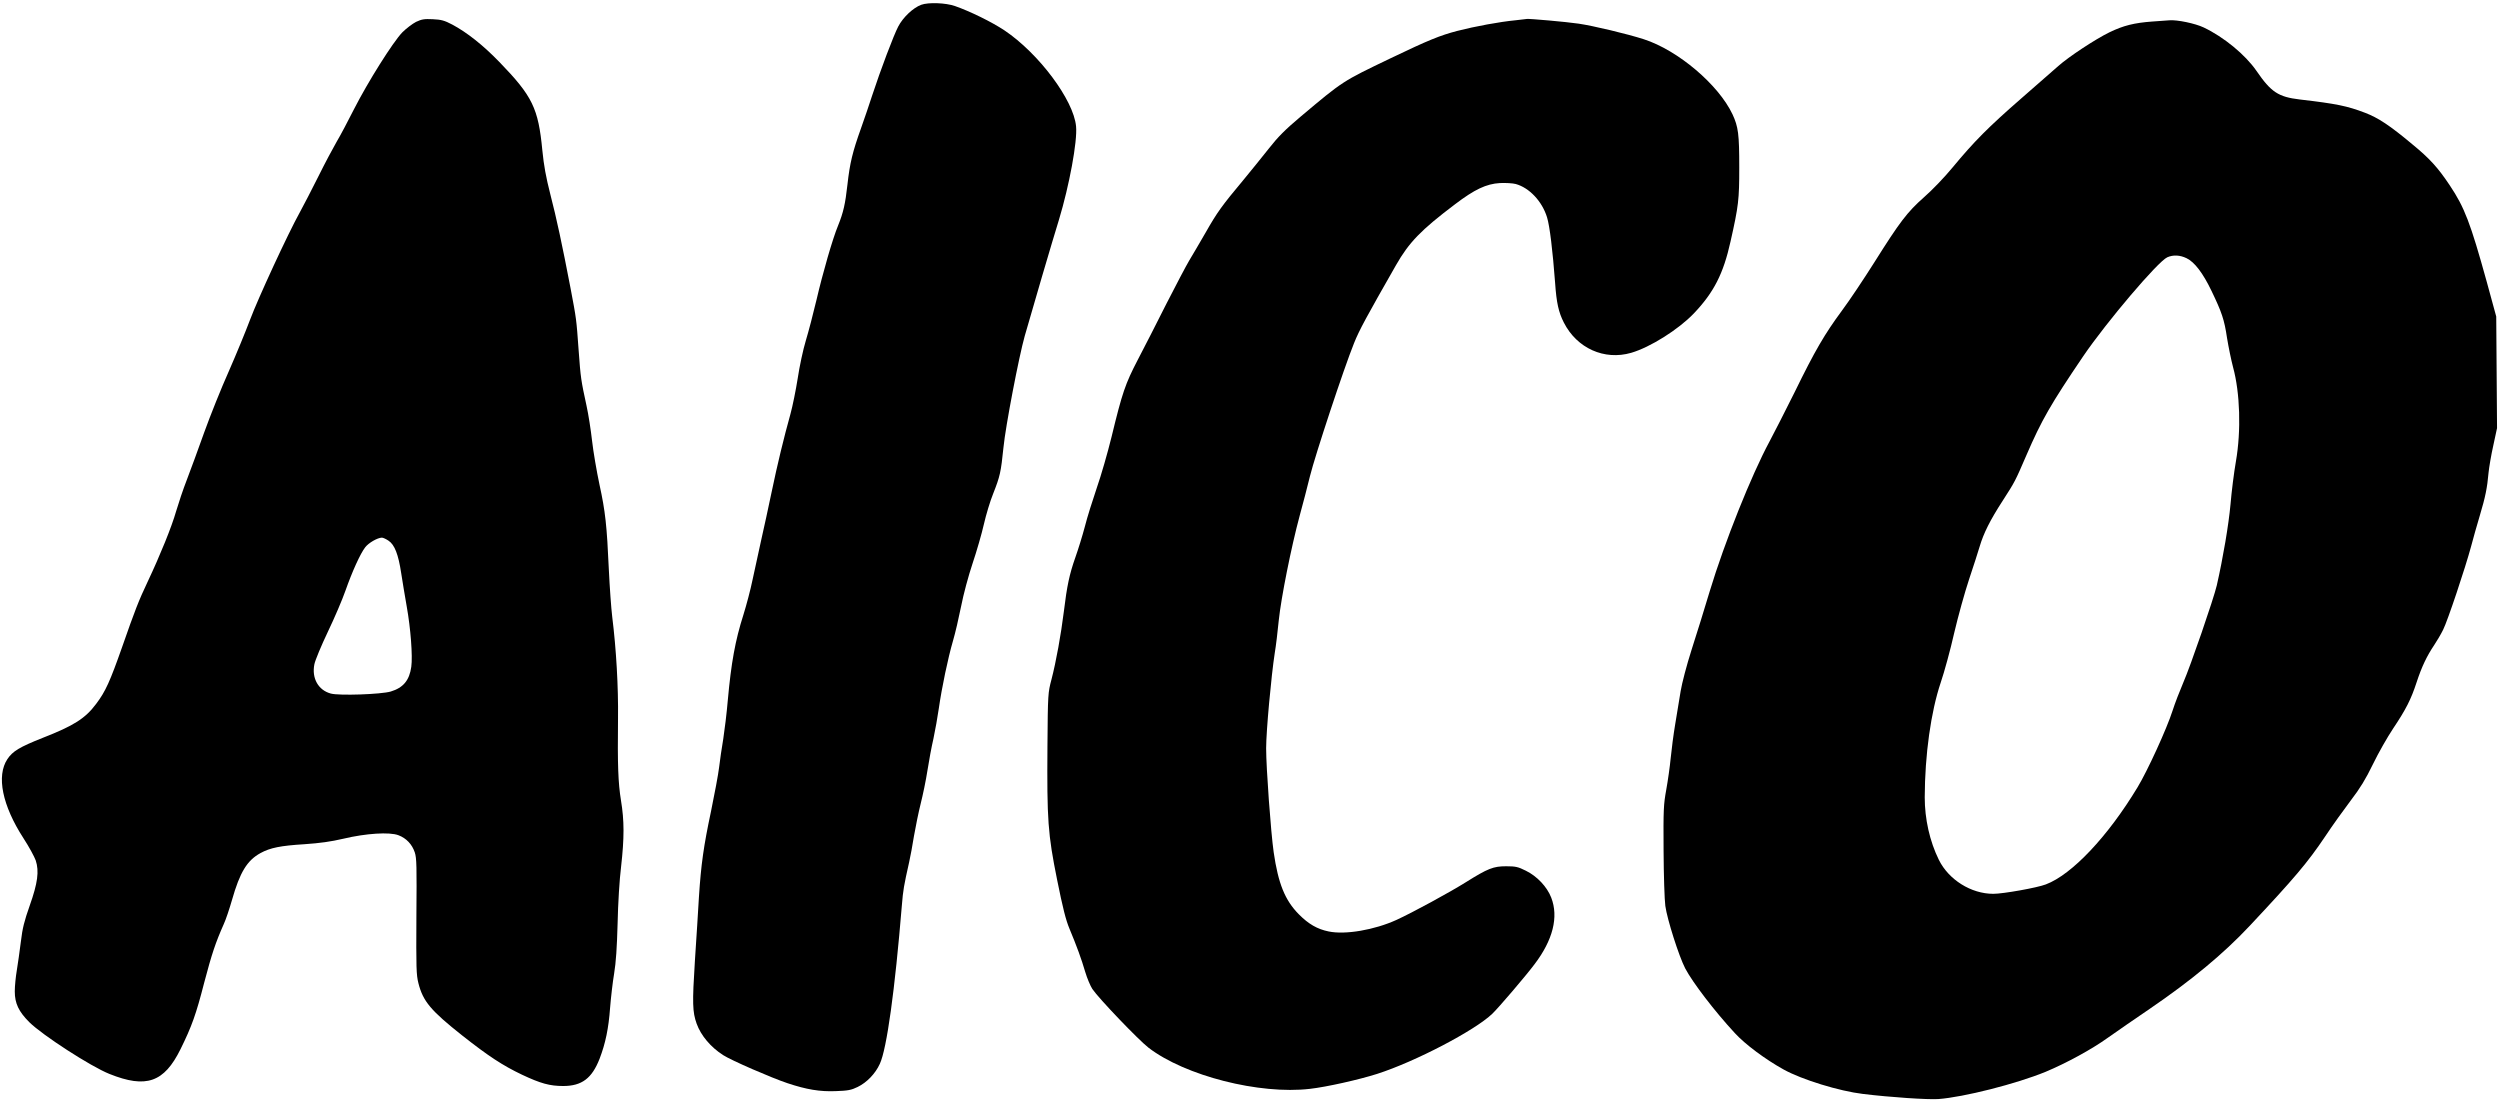
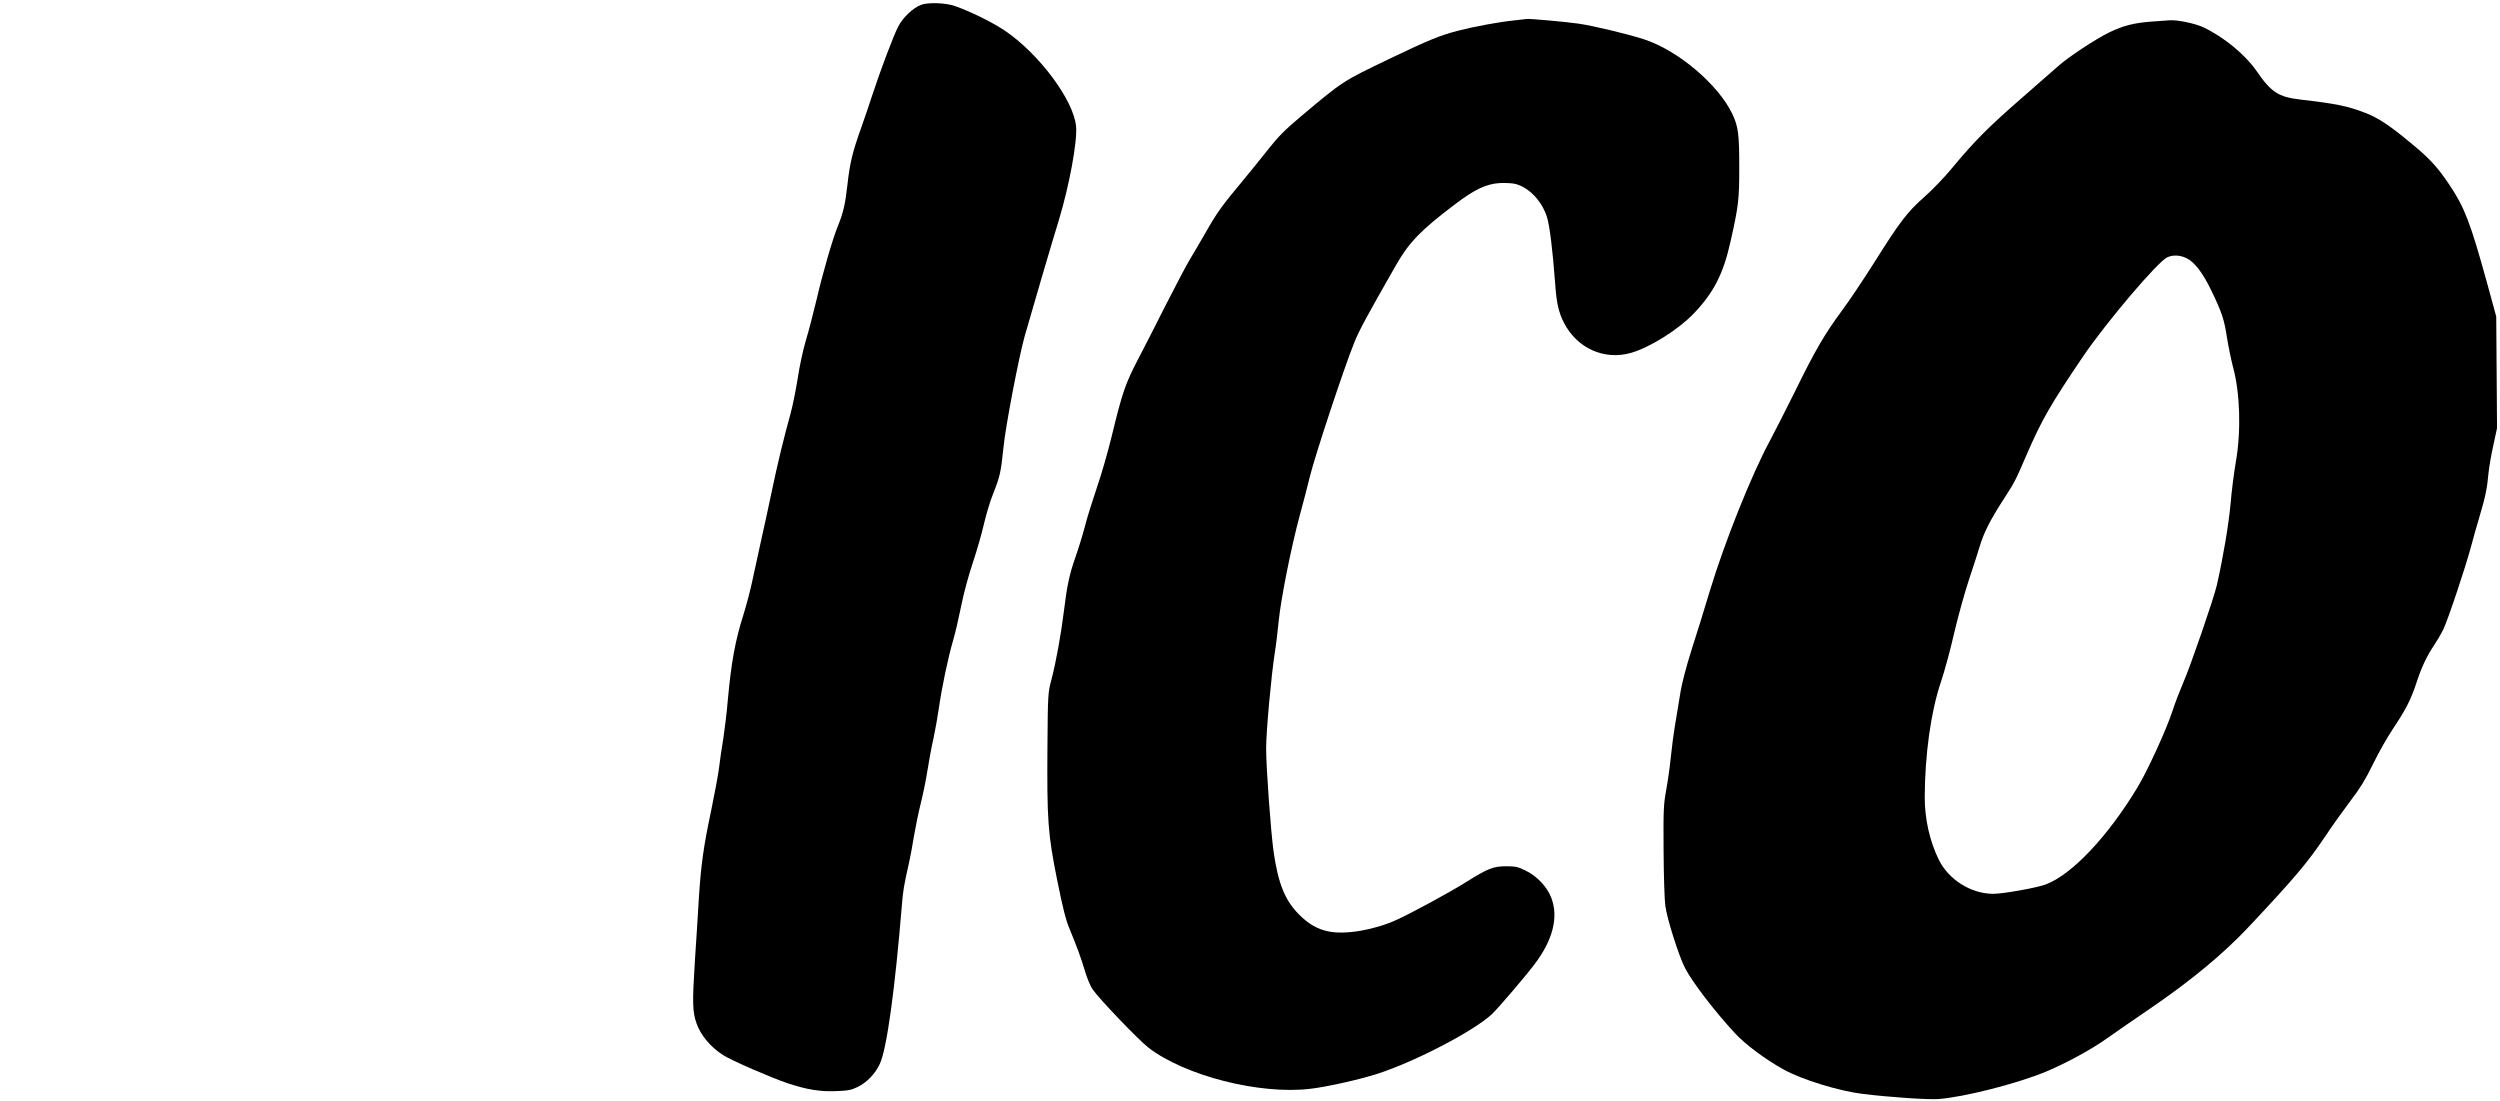
<svg xmlns="http://www.w3.org/2000/svg" version="1.0" viewBox="0 0 1860 819" preserveAspectRatio="xMidYMid meet">
  <g transform="translate(0,819) scale(0.1,-0.1)" fill="#000000" stroke="none">
    <path d="M6853 8154 c-59 -22 -134 -92 -170 -161 -33 -62 -132 -324 -194 -513 -20 -63 -58 -173 -83 -244 -63 -176 -83 -258 -101 -419 -16 -144 -30 -207 -70 -306 -40 -96 -114 -353 -160 -551 -24 -102 -60 -239 -80 -305 -20 -66 -47 -192 -60 -280 -14 -88 -38 -207 -54 -265 -48 -172 -97 -373 -141 -585 -23 -110 -57 -267 -76 -350 -18 -82 -47 -215 -64 -294 -16 -79 -48 -198 -69 -265 -61 -191 -91 -358 -116 -634 -8 -95 -24 -226 -34 -290 -11 -64 -25 -160 -31 -212 -6 -52 -34 -199 -60 -326 -55 -259 -74 -393 -90 -639 -5 -93 -19 -307 -30 -475 -20 -314 -18 -379 13 -466 32 -89 105 -175 197 -234 60 -39 359 -169 479 -209 141 -47 241 -64 360 -59 90 3 115 8 162 31 68 33 132 99 165 172 52 112 112 548 164 1180 9 113 15 146 54 320 9 39 25 126 36 195 12 69 34 177 50 241 16 63 39 173 50 245 11 71 31 179 45 239 13 61 31 162 40 225 22 154 68 374 105 501 17 57 44 174 61 259 17 88 54 225 85 318 30 89 68 220 84 291 16 70 47 174 70 230 50 127 57 157 76 343 15 155 115 676 158 828 43 153 214 735 255 866 76 251 138 583 127 694 -18 196 -278 543 -533 714 -95 63 -254 141 -368 181 -69 24 -198 29 -252 9z" />
-     <path d="M3095 8027 c-27 -14 -73 -49 -102 -78 -71 -74 -256 -369 -358 -569 -46 -91 -104 -201 -130 -244 -25 -43 -87 -159 -136 -258 -49 -99 -112 -219 -138 -267 -88 -158 -312 -643 -371 -801 -32 -85 -103 -258 -158 -383 -56 -125 -138 -330 -183 -455 -44 -125 -103 -283 -129 -352 -27 -69 -62 -174 -80 -235 -32 -113 -118 -325 -210 -520 -70 -148 -96 -216 -191 -488 -90 -256 -124 -332 -193 -423 -81 -109 -166 -163 -399 -254 -171 -68 -223 -99 -262 -158 -83 -125 -38 -345 120 -589 41 -63 81 -137 91 -165 26 -80 15 -167 -45 -336 -40 -114 -54 -167 -66 -270 -9 -70 -22 -165 -30 -212 -8 -47 -15 -117 -15 -156 0 -89 29 -150 108 -229 98 -97 458 -330 596 -385 274 -110 407 -63 529 184 84 170 116 260 176 494 57 216 84 297 146 437 15 32 42 113 61 179 59 207 112 294 212 349 73 40 150 55 327 66 116 8 196 19 290 41 168 40 343 51 409 26 59 -22 102 -68 122 -128 14 -42 15 -104 12 -476 -2 -383 -1 -434 15 -497 34 -135 92 -204 327 -390 193 -152 299 -222 444 -291 138 -65 206 -84 306 -84 139 0 214 57 271 203 44 115 67 226 78 378 6 75 19 190 30 255 14 85 21 193 26 374 3 146 14 327 26 423 24 213 24 341 -1 492 -21 131 -26 260 -22 610 3 232 -13 514 -43 755 -8 66 -19 222 -25 347 -15 334 -26 437 -70 638 -21 99 -46 245 -55 325 -9 80 -27 197 -41 260 -41 190 -44 206 -59 414 -17 236 -16 228 -61 466 -61 318 -104 519 -150 696 -32 126 -48 213 -59 325 -30 314 -73 403 -320 658 -120 124 -241 220 -350 278 -59 31 -82 37 -145 40 -64 3 -82 0 -125 -20z m-204 -3860 c45 -30 73 -102 94 -242 9 -60 28 -172 41 -247 29 -161 45 -370 34 -449 -14 -101 -60 -156 -153 -184 -71 -21 -385 -32 -446 -15 -93 25 -143 114 -122 218 6 30 51 138 100 241 49 102 108 240 131 306 50 142 110 275 147 323 25 33 91 71 124 72 9 0 31 -10 50 -23z" />
    <path d="M11274 8039 c-115 -11 -300 -45 -432 -79 -129 -34 -211 -67 -497 -204 -360 -173 -350 -166 -671 -436 -114 -96 -167 -150 -233 -234 -48 -60 -131 -164 -186 -230 -167 -200 -199 -245 -285 -396 -46 -80 -101 -173 -122 -208 -21 -35 -97 -179 -169 -320 -71 -141 -167 -330 -214 -419 -93 -179 -115 -243 -195 -573 -29 -118 -78 -289 -110 -380 -31 -91 -72 -221 -89 -289 -18 -68 -50 -171 -71 -230 -43 -122 -62 -210 -85 -401 -21 -170 -58 -375 -92 -505 -26 -99 -27 -106 -30 -495 -4 -554 3 -653 72 -996 42 -209 65 -300 92 -364 53 -127 89 -225 117 -321 14 -47 38 -104 53 -127 47 -70 344 -380 418 -437 272 -209 826 -350 1201 -306 124 14 364 68 499 111 284 91 728 323 858 448 46 44 247 279 313 367 138 181 181 353 125 497 -31 80 -105 159 -189 200 -58 29 -76 33 -147 33 -94 0 -135 -16 -298 -118 -121 -76 -397 -226 -517 -281 -165 -75 -381 -112 -505 -86 -84 17 -150 55 -222 128 -103 104 -153 228 -187 462 -21 148 -56 626 -56 773 0 126 38 539 64 708 9 52 22 162 30 244 17 165 92 543 156 780 23 83 57 214 76 292 37 151 253 805 328 990 38 96 95 200 312 580 97 170 185 261 439 453 146 111 233 152 334 158 42 2 95 -1 118 -7 101 -28 196 -128 233 -248 20 -65 42 -248 60 -488 10 -147 26 -219 65 -295 97 -191 301 -283 501 -225 141 41 351 173 465 292 150 157 221 297 274 536 60 266 65 312 65 552 0 247 -7 301 -50 394 -104 221 -406 477 -660 559 -124 40 -376 100 -485 116 -95 14 -371 38 -385 35 -3 -1 -41 -5 -86 -10z" />
-     <path d="M16015 8030 c-137 -10 -217 -30 -322 -81 -104 -51 -300 -180 -379 -250 -34 -30 -160 -140 -280 -245 -242 -211 -346 -316 -506 -509 -59 -72 -155 -172 -214 -223 -125 -111 -179 -182 -369 -484 -77 -122 -185 -284 -241 -359 -129 -175 -199 -294 -353 -609 -70 -140 -153 -304 -186 -365 -134 -249 -333 -745 -445 -1115 -37 -124 -97 -318 -134 -432 -38 -119 -72 -250 -82 -310 -9 -57 -27 -166 -40 -243 -13 -77 -28 -192 -34 -255 -6 -63 -21 -169 -33 -235 -20 -110 -22 -148 -20 -453 1 -184 7 -369 13 -412 14 -101 101 -374 148 -465 56 -106 219 -319 369 -481 77 -84 226 -195 363 -271 135 -75 414 -161 591 -182 207 -25 479 -43 560 -38 189 14 580 113 799 203 153 64 343 167 465 255 66 47 206 143 310 214 306 209 546 407 741 615 336 358 432 472 562 665 55 83 142 204 192 270 69 90 110 157 165 270 40 83 108 202 150 265 95 142 133 216 175 345 37 113 76 195 130 275 20 30 51 82 67 115 33 65 165 460 208 620 14 55 44 159 65 230 41 137 55 205 65 320 4 39 19 129 35 200 l28 130 -3 415 -3 415 -71 260 c-121 437 -165 552 -274 715 -88 132 -149 200 -281 308 -165 138 -251 195 -350 233 -134 51 -212 67 -486 99 -159 19 -213 54 -322 213 -83 120 -243 252 -393 323 -63 30 -198 58 -255 53 -8 -1 -64 -5 -125 -9z m253 -1761 c60 -29 122 -111 186 -244 76 -158 95 -213 115 -349 11 -67 31 -165 45 -218 52 -190 61 -472 21 -702 -14 -80 -32 -223 -40 -318 -14 -153 -55 -396 -102 -603 -23 -99 -195 -599 -250 -725 -25 -58 -61 -151 -79 -207 -43 -135 -188 -451 -261 -571 -221 -366 -488 -649 -682 -722 -65 -25 -317 -70 -391 -70 -165 0 -332 105 -405 253 -68 138 -105 304 -105 465 1 317 46 637 119 854 27 79 72 244 100 368 29 124 79 304 111 400 32 96 68 207 79 245 29 98 78 196 170 338 94 146 93 145 177 339 114 264 181 380 424 739 174 255 555 704 625 735 44 19 93 17 143 -7z" />
+     <path d="M16015 8030 c-137 -10 -217 -30 -322 -81 -104 -51 -300 -180 -379 -250 -34 -30 -160 -140 -280 -245 -242 -211 -346 -316 -506 -509 -59 -72 -155 -172 -214 -223 -125 -111 -179 -182 -369 -484 -77 -122 -185 -284 -241 -359 -129 -175 -199 -294 -353 -609 -70 -140 -153 -304 -186 -365 -134 -249 -333 -745 -445 -1115 -37 -124 -97 -318 -134 -432 -38 -119 -72 -250 -82 -310 -9 -57 -27 -166 -40 -243 -13 -77 -28 -192 -34 -255 -6 -63 -21 -169 -33 -235 -20 -110 -22 -148 -20 -453 1 -184 7 -369 13 -412 14 -101 101 -374 148 -465 56 -106 219 -319 369 -481 77 -84 226 -195 363 -271 135 -75 414 -161 591 -182 207 -25 479 -43 560 -38 189 14 580 113 799 203 153 64 343 167 465 255 66 47 206 143 310 214 306 209 546 407 741 615 336 358 432 472 562 665 55 83 142 204 192 270 69 90 110 157 165 270 40 83 108 202 150 265 95 142 133 216 175 345 37 113 76 195 130 275 20 30 51 82 67 115 33 65 165 460 208 620 14 55 44 159 65 230 41 137 55 205 65 320 4 39 19 129 35 200 l28 130 -3 415 -3 415 -71 260 c-121 437 -165 552 -274 715 -88 132 -149 200 -281 308 -165 138 -251 195 -350 233 -134 51 -212 67 -486 99 -159 19 -213 54 -322 213 -83 120 -243 252 -393 323 -63 30 -198 58 -255 53 -8 -1 -64 -5 -125 -9z m253 -1761 c60 -29 122 -111 186 -244 76 -158 95 -213 115 -349 11 -67 31 -165 45 -218 52 -190 61 -472 21 -702 -14 -80 -32 -223 -40 -318 -14 -153 -55 -396 -102 -603 -23 -99 -195 -599 -250 -725 -25 -58 -61 -151 -79 -207 -43 -135 -188 -451 -261 -571 -221 -366 -488 -649 -682 -722 -65 -25 -317 -70 -391 -70 -165 0 -332 105 -405 253 -68 138 -105 304 -105 465 1 317 46 637 119 854 27 79 72 244 100 368 29 124 79 304 111 400 32 96 68 207 79 245 29 98 78 196 170 338 94 146 93 145 177 339 114 264 181 380 424 739 174 255 555 704 625 735 44 19 93 17 143 -7" />
  </g>
</svg>